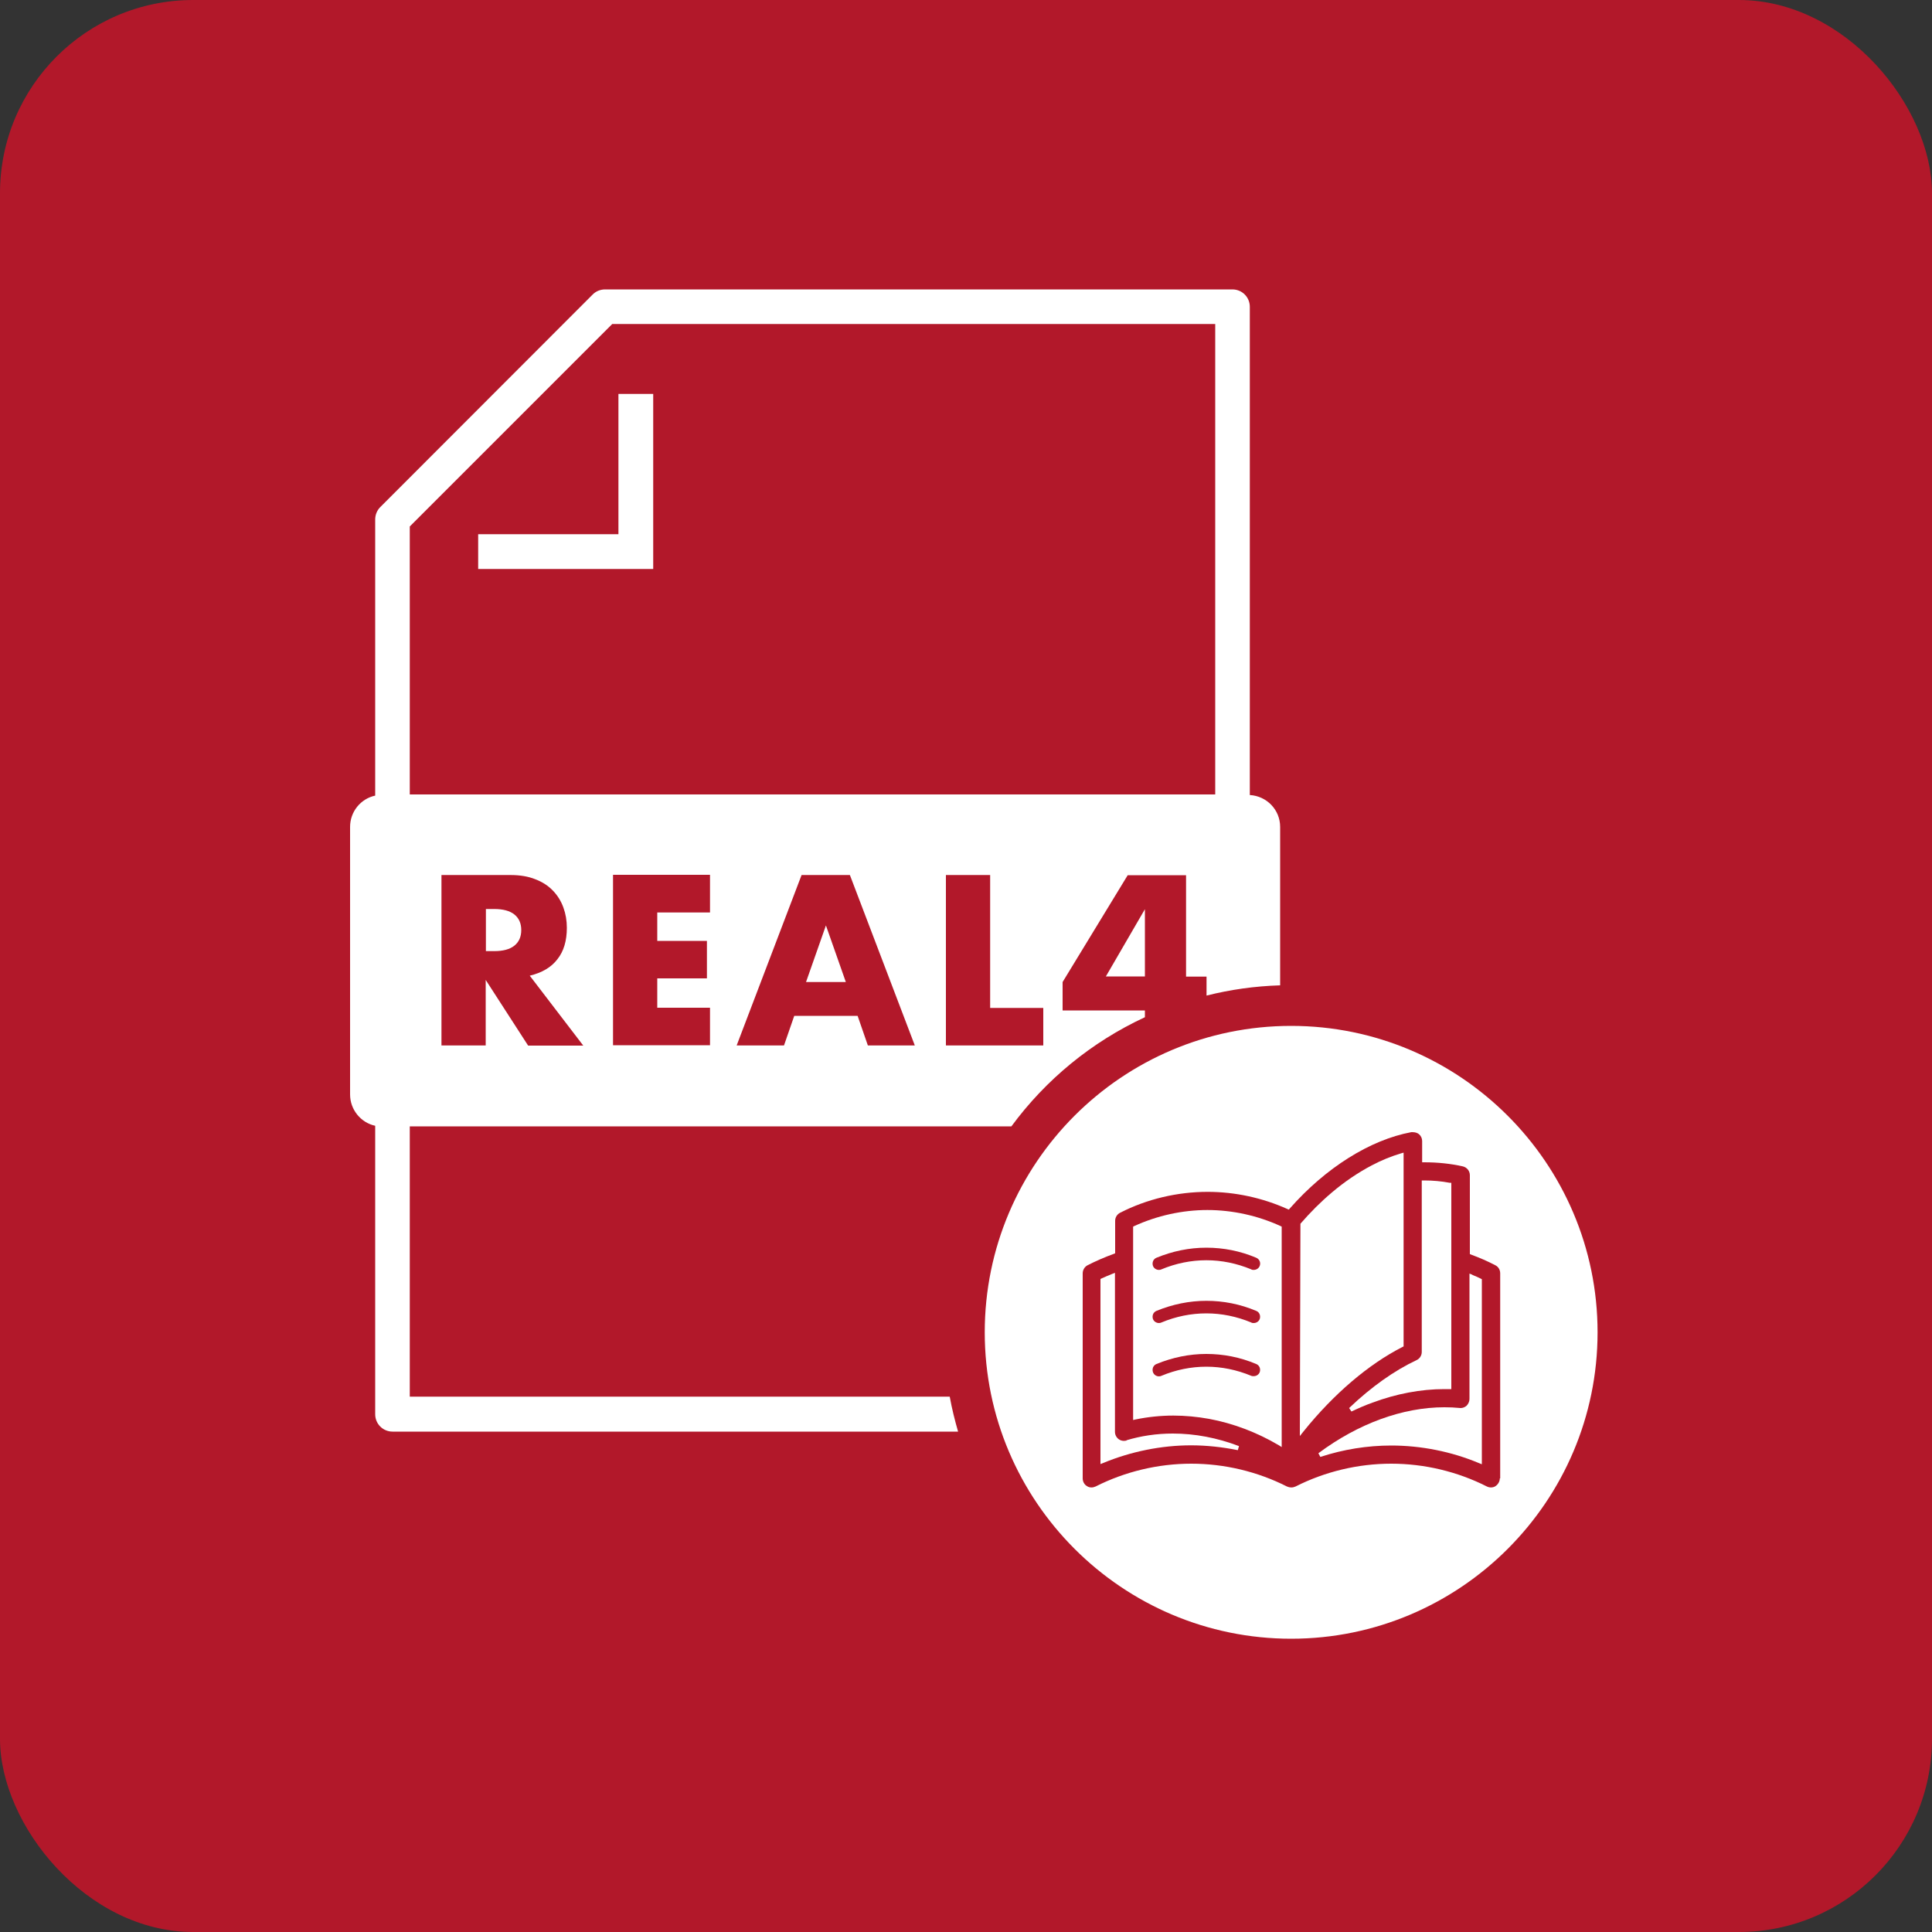
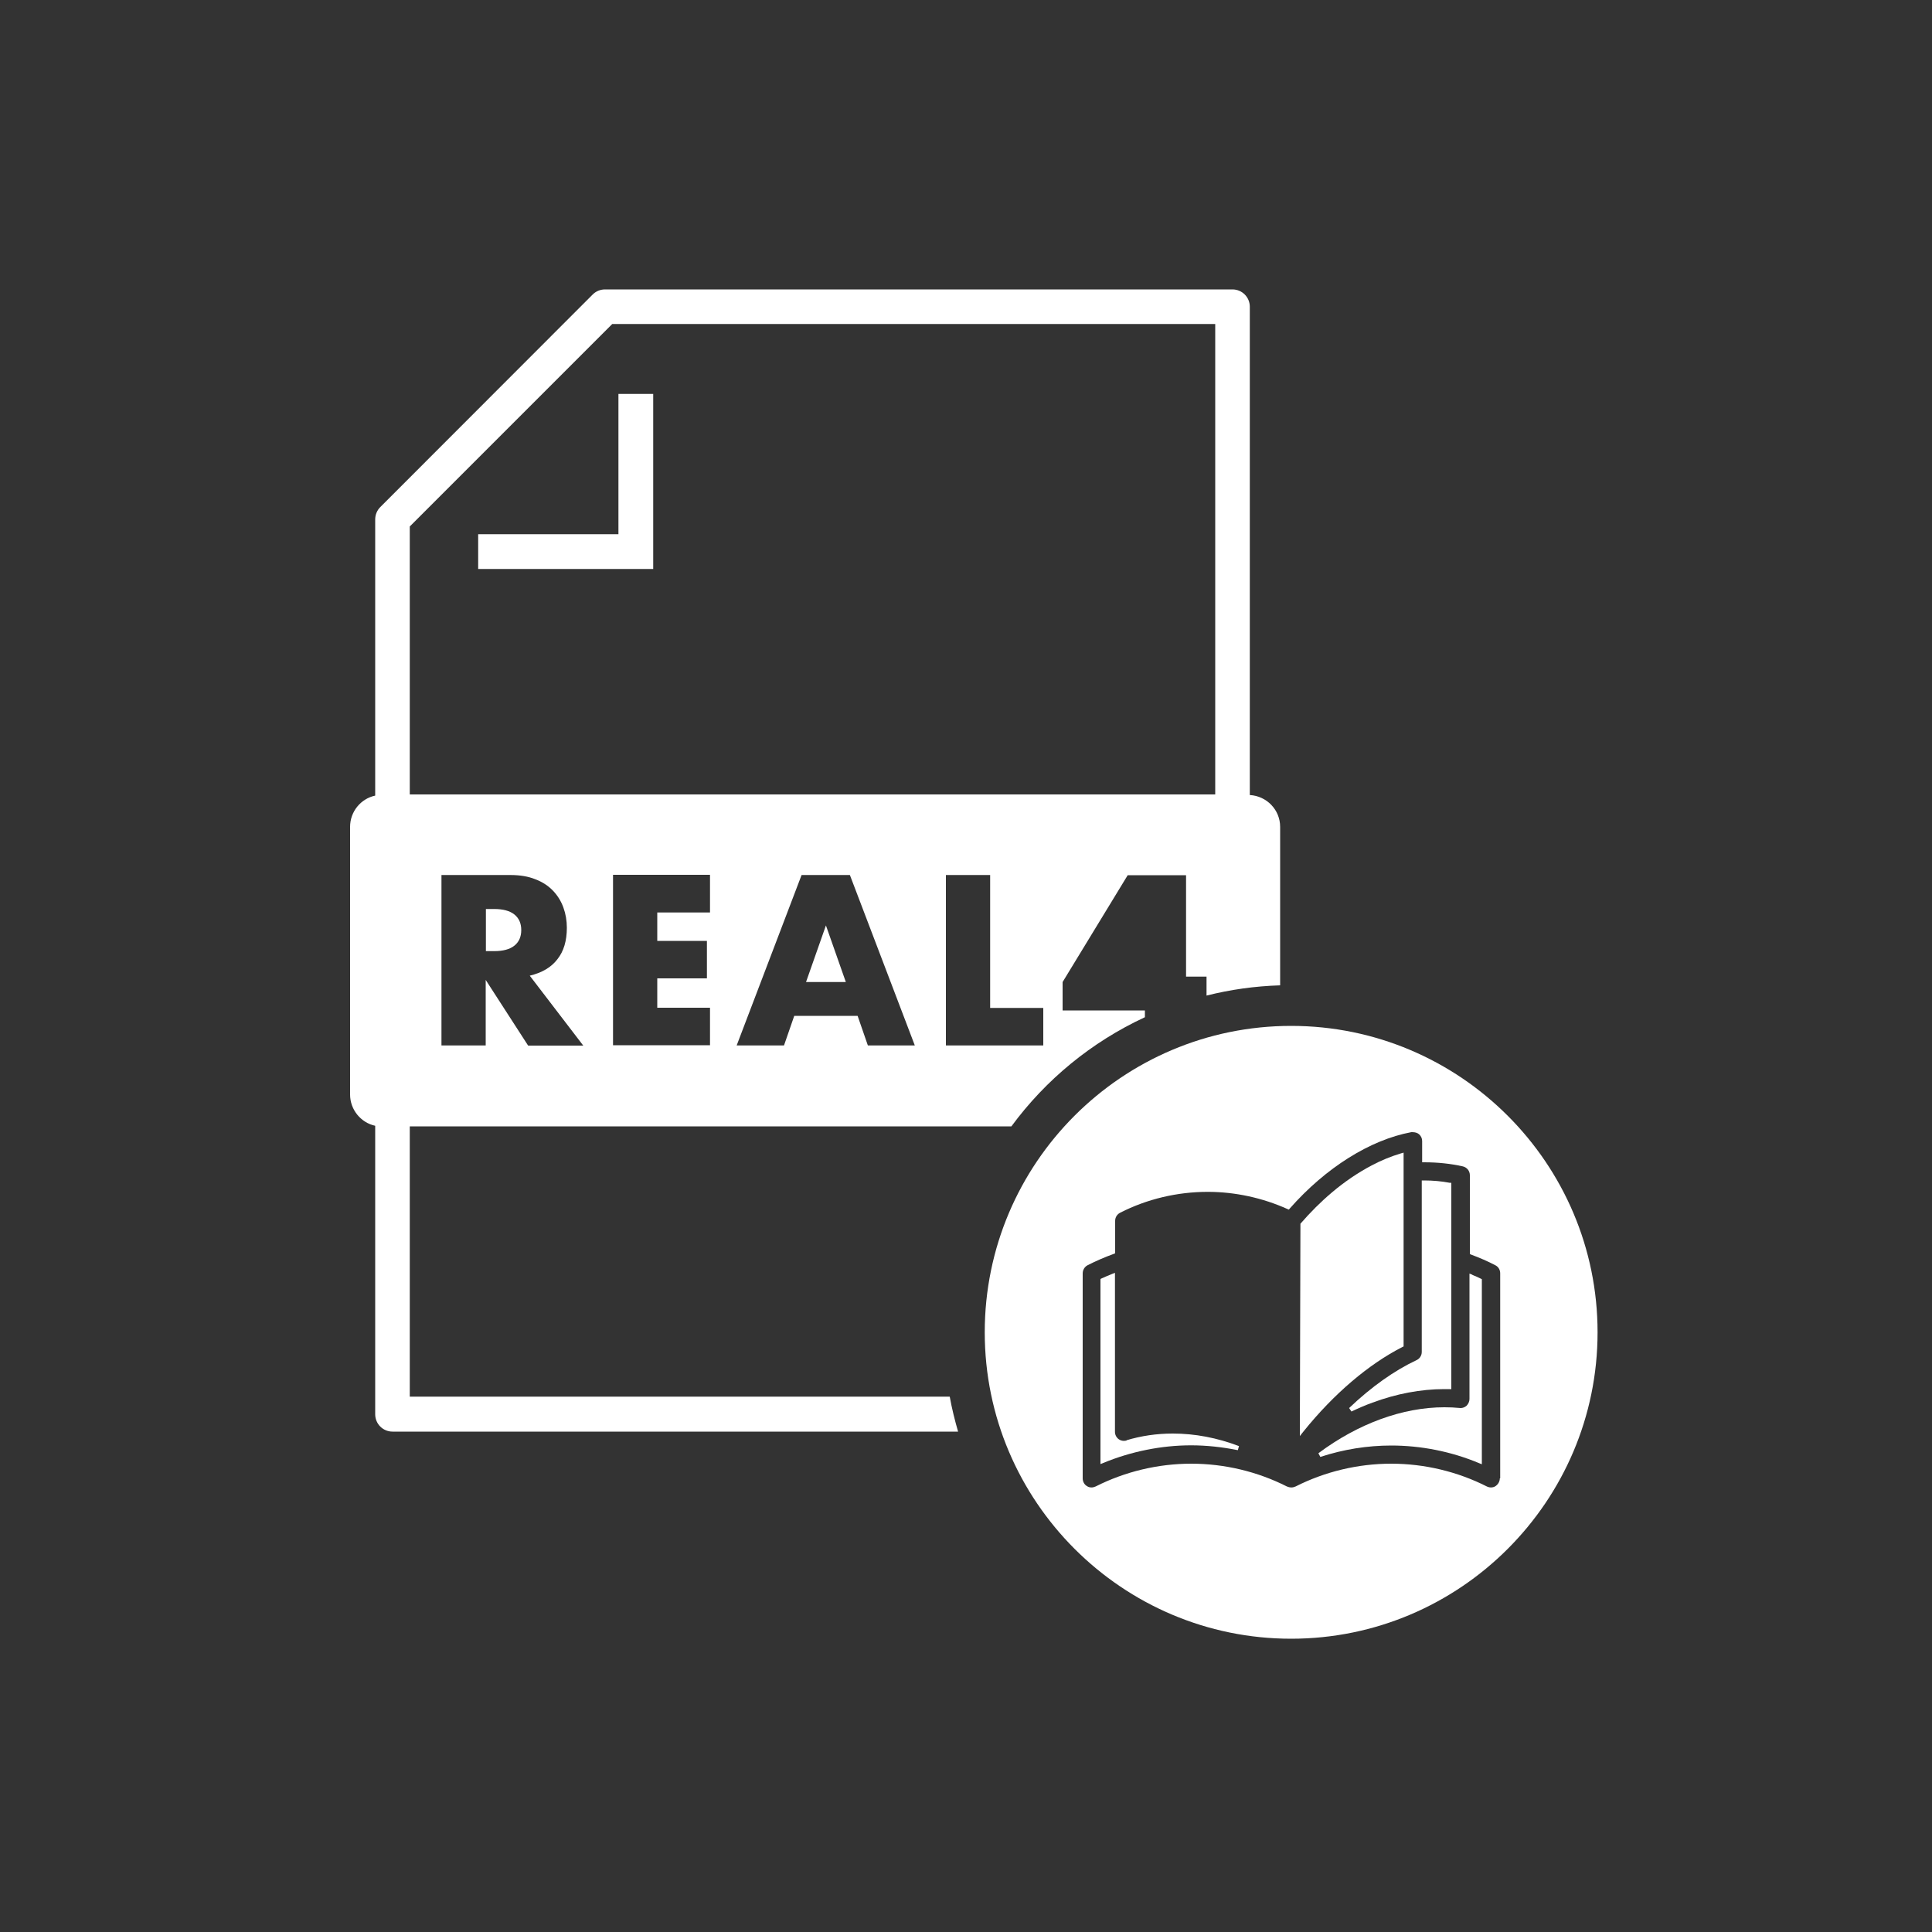
<svg xmlns="http://www.w3.org/2000/svg" width="100" height="100" viewBox="0 0 100 100" fill="none">
  <rect x="0" y="0" width="100" height="100" fill="#333333" stroke="none" />
  <g clip-path="url(#clip0_3084_14953)">
-     <rect width="100" height="100" rx="10" fill="#B2182A" />
    <path d="M69.95 73.06C70.31 72.89 70.67 72.73 71.04 72.6C72.27 72.14 73.55 71.9 74.75 71.9H75.12V61.22H75.03C74.61 61.14 74.17 61.1 73.72 61.1H73.59V69.98C73.59 70.16 73.48 70.33 73.32 70.4C72.17 70.94 70.97 71.79 69.83 72.88L69.95 73.06Z" fill="white" />
    <path d="M72.59 69.72L72.65 69.69V59.66L72.51 59.7C72.01 59.85 71.51 60.05 71 60.32C70.3 60.69 69.6 61.16 68.94 61.72C68.37 62.2 67.82 62.75 67.31 63.34L67.28 74.33L67.47 74.09C69.03 72.15 70.84 70.61 72.59 69.72Z" fill="white" />
-     <path d="M62.5 62.63C61.2 62.63 59.89 62.92 58.71 63.46L58.65 63.49V73.5L58.78 73.47C59.41 73.34 60.07 73.27 60.73 73.27C61.35 73.27 61.97 73.33 62.58 73.44C63.82 73.67 65.04 74.13 66.18 74.8L66.34 74.9V63.49L66.28 63.46C65.1 62.92 63.79 62.63 62.49 62.63H62.5ZM65.2 71.03C65.15 71.15 65.03 71.23 64.89 71.23C64.85 71.23 64.8 71.23 64.76 71.21C64.01 70.9 63.23 70.74 62.44 70.74C61.65 70.74 60.86 70.9 60.12 71.21C60.08 71.23 60.04 71.24 59.99 71.24C59.85 71.24 59.73 71.16 59.68 71.03C59.65 70.95 59.65 70.86 59.68 70.78C59.71 70.7 59.78 70.63 59.86 70.6C60.69 70.26 61.56 70.08 62.44 70.08C63.32 70.08 64.19 70.25 65.02 70.6C65.1 70.63 65.17 70.7 65.2 70.78C65.23 70.86 65.23 70.95 65.2 71.03ZM65.2 68.28C65.15 68.4 65.03 68.48 64.89 68.48C64.85 68.48 64.8 68.48 64.76 68.45C64.01 68.14 63.23 67.98 62.44 67.98C61.65 67.98 60.86 68.14 60.12 68.45C60.08 68.47 60.04 68.48 59.99 68.48C59.85 68.48 59.73 68.4 59.68 68.28C59.65 68.2 59.65 68.11 59.68 68.03C59.71 67.95 59.78 67.88 59.86 67.85C60.69 67.51 61.56 67.33 62.44 67.33C63.32 67.33 64.19 67.5 65.02 67.85C65.1 67.88 65.17 67.95 65.2 68.03C65.23 68.11 65.23 68.2 65.2 68.28ZM65.2 65.53C65.15 65.65 65.03 65.73 64.89 65.73C64.85 65.73 64.8 65.73 64.76 65.7C64.01 65.39 63.23 65.23 62.44 65.23C61.65 65.23 60.86 65.39 60.12 65.7C60.08 65.72 60.04 65.73 59.99 65.73C59.85 65.73 59.73 65.65 59.68 65.53C59.65 65.45 59.65 65.36 59.68 65.28C59.71 65.2 59.78 65.13 59.86 65.1C60.69 64.76 61.55 64.58 62.44 64.58C63.33 64.58 64.19 64.75 65.02 65.1C65.19 65.17 65.27 65.36 65.2 65.53Z" fill="white" />
    <path d="M66.83 53.1C58.08 53.1 50.97 60.21 50.97 68.96C50.97 77.71 58.09 84.82 66.83 84.82C75.57 84.82 82.69 77.71 82.69 68.96C82.69 60.21 75.57 53.1 66.83 53.1ZM77.63 76.52C77.63 76.68 77.54 76.83 77.41 76.92C77.34 76.97 77.25 76.99 77.17 76.99C77.1 76.99 77.02 76.97 76.96 76.94C75.44 76.17 73.73 75.76 72.01 75.76C70.29 75.76 68.58 76.17 67.06 76.94C66.99 76.97 66.92 76.99 66.85 76.99C66.75 76.99 66.68 76.97 66.61 76.94C65.09 76.17 63.38 75.76 61.66 75.76C59.94 75.76 58.23 76.17 56.71 76.94C56.64 76.97 56.57 76.99 56.5 76.99C56.41 76.99 56.33 76.97 56.26 76.92C56.12 76.84 56.04 76.68 56.04 76.52V65.91C56.04 65.73 56.14 65.57 56.29 65.49C56.72 65.27 57.18 65.07 57.65 64.9L57.72 64.87V63.19C57.72 63.01 57.82 62.85 57.98 62.77C59.37 62.06 60.94 61.69 62.51 61.69C63.93 61.69 65.35 62 66.64 62.58L66.71 62.61L66.76 62.55C68.62 60.44 70.91 59 73.05 58.6C73.07 58.6 73.08 58.6 73.1 58.6C73.26 58.6 73.36 58.64 73.44 58.7C73.55 58.79 73.61 58.92 73.61 59.06V60.16H73.72C74.42 60.16 75.08 60.23 75.71 60.37C75.93 60.42 76.08 60.61 76.08 60.83V64.91L76.15 64.94C76.58 65.1 77 65.28 77.4 65.49C77.56 65.57 77.65 65.73 77.65 65.91V76.52H77.63Z" fill="white" />
    <path d="M58.32 74.56C58.32 74.56 58.23 74.58 58.18 74.58C58.08 74.58 57.98 74.55 57.9 74.49C57.78 74.4 57.71 74.26 57.71 74.11V65.88L57.56 65.94C57.38 66.01 57.2 66.09 57.02 66.17L56.96 66.2V75.78L57.11 75.72C58.54 75.13 60.11 74.81 61.65 74.81C62.46 74.81 63.27 74.9 64.07 75.06L64.13 74.85C63 74.42 61.85 74.2 60.7 74.2C59.87 74.2 59.06 74.32 58.3 74.55L58.32 74.56Z" fill="white" />
    <path d="M76.21 65.98L76.06 65.92V72.41C76.06 72.54 76 72.67 75.91 72.76C75.82 72.84 75.71 72.88 75.6 72.88C75.29 72.85 75.03 72.84 74.76 72.84C72.61 72.84 70.3 73.68 68.24 75.22L68.34 75.41C69.53 75.02 70.77 74.82 72.01 74.82C73.55 74.82 75.12 75.13 76.55 75.73L76.7 75.79V66.21L76.64 66.18C76.5 66.11 76.36 66.05 76.21 65.99V65.98Z" fill="white" />
    <path d="M33.81 29.45H24.75V27.65H32.01V20.39H33.81V29.45Z" fill="white" />
    <path d="M25.58 47.05H25.15V49.23H25.58C26.03 49.23 26.38 49.14 26.62 48.95C26.86 48.76 26.98 48.49 26.98 48.14C26.98 47.79 26.86 47.52 26.62 47.33C26.38 47.14 26.03 47.05 25.58 47.05Z" fill="white" />
    <path d="M49.15 72.29H21.21V58.3H52.35C54.13 55.88 56.5 53.931 59.26 52.651V52.3H55V50.831L58.37 45.3H61.39V50.55H62.45V51.531C63.68 51.221 64.95 51.041 66.26 51.001V42.8C66.26 41.91 65.56 41.2 64.69 41.151V15.88C64.69 15.38 64.29 14.98 63.79 14.98H31.32C31.08 14.98 30.85 15.07 30.68 15.241L19.68 26.25C19.51 26.421 19.42 26.651 19.42 26.89V41.181C18.67 41.34 18.12 42.011 18.12 42.8V56.651C18.12 57.441 18.68 58.111 19.42 58.27V73.201C19.42 73.701 19.82 74.1 20.32 74.1H49.59C49.42 73.51 49.27 72.91 49.16 72.3L49.15 72.29ZM27.33 54.111L25.14 50.721V54.111H22.85V45.291H26.42C26.91 45.291 27.34 45.361 27.71 45.511C28.08 45.651 28.38 45.85 28.62 46.1C28.86 46.35 29.04 46.641 29.16 46.971C29.28 47.3 29.34 47.651 29.34 48.02C29.34 48.691 29.18 49.24 28.85 49.651C28.53 50.071 28.05 50.35 27.42 50.501L30.19 54.12H27.34L27.33 54.111ZM36.75 47.23H34.02V48.7H36.59V50.641H34.02V52.16H36.75V54.1H31.73V45.281H36.75V47.221V47.23ZM44.92 54.111L44.39 52.581H41.11L40.58 54.111H38.13L41.49 45.291H43.99L47.35 54.111H44.9H44.92ZM54 54.111H48.96V45.291H51.25V52.17H54V54.111ZM21.21 27.25L31.69 16.77H62.9V41.12H21.21V27.25Z" fill="white" />
-     <path d="M59.26 50.54V47.06L57.24 50.54H59.26Z" fill="white" />
    <path d="M41.72 50.83H43.78L42.75 47.9L41.72 50.83Z" fill="white" />
  </g>
  <defs>
    <clipPath id="clip0_3084_14953">
      <rect width="100" height="100" rx="10" fill="white" />
    </clipPath>
  </defs>
</svg>